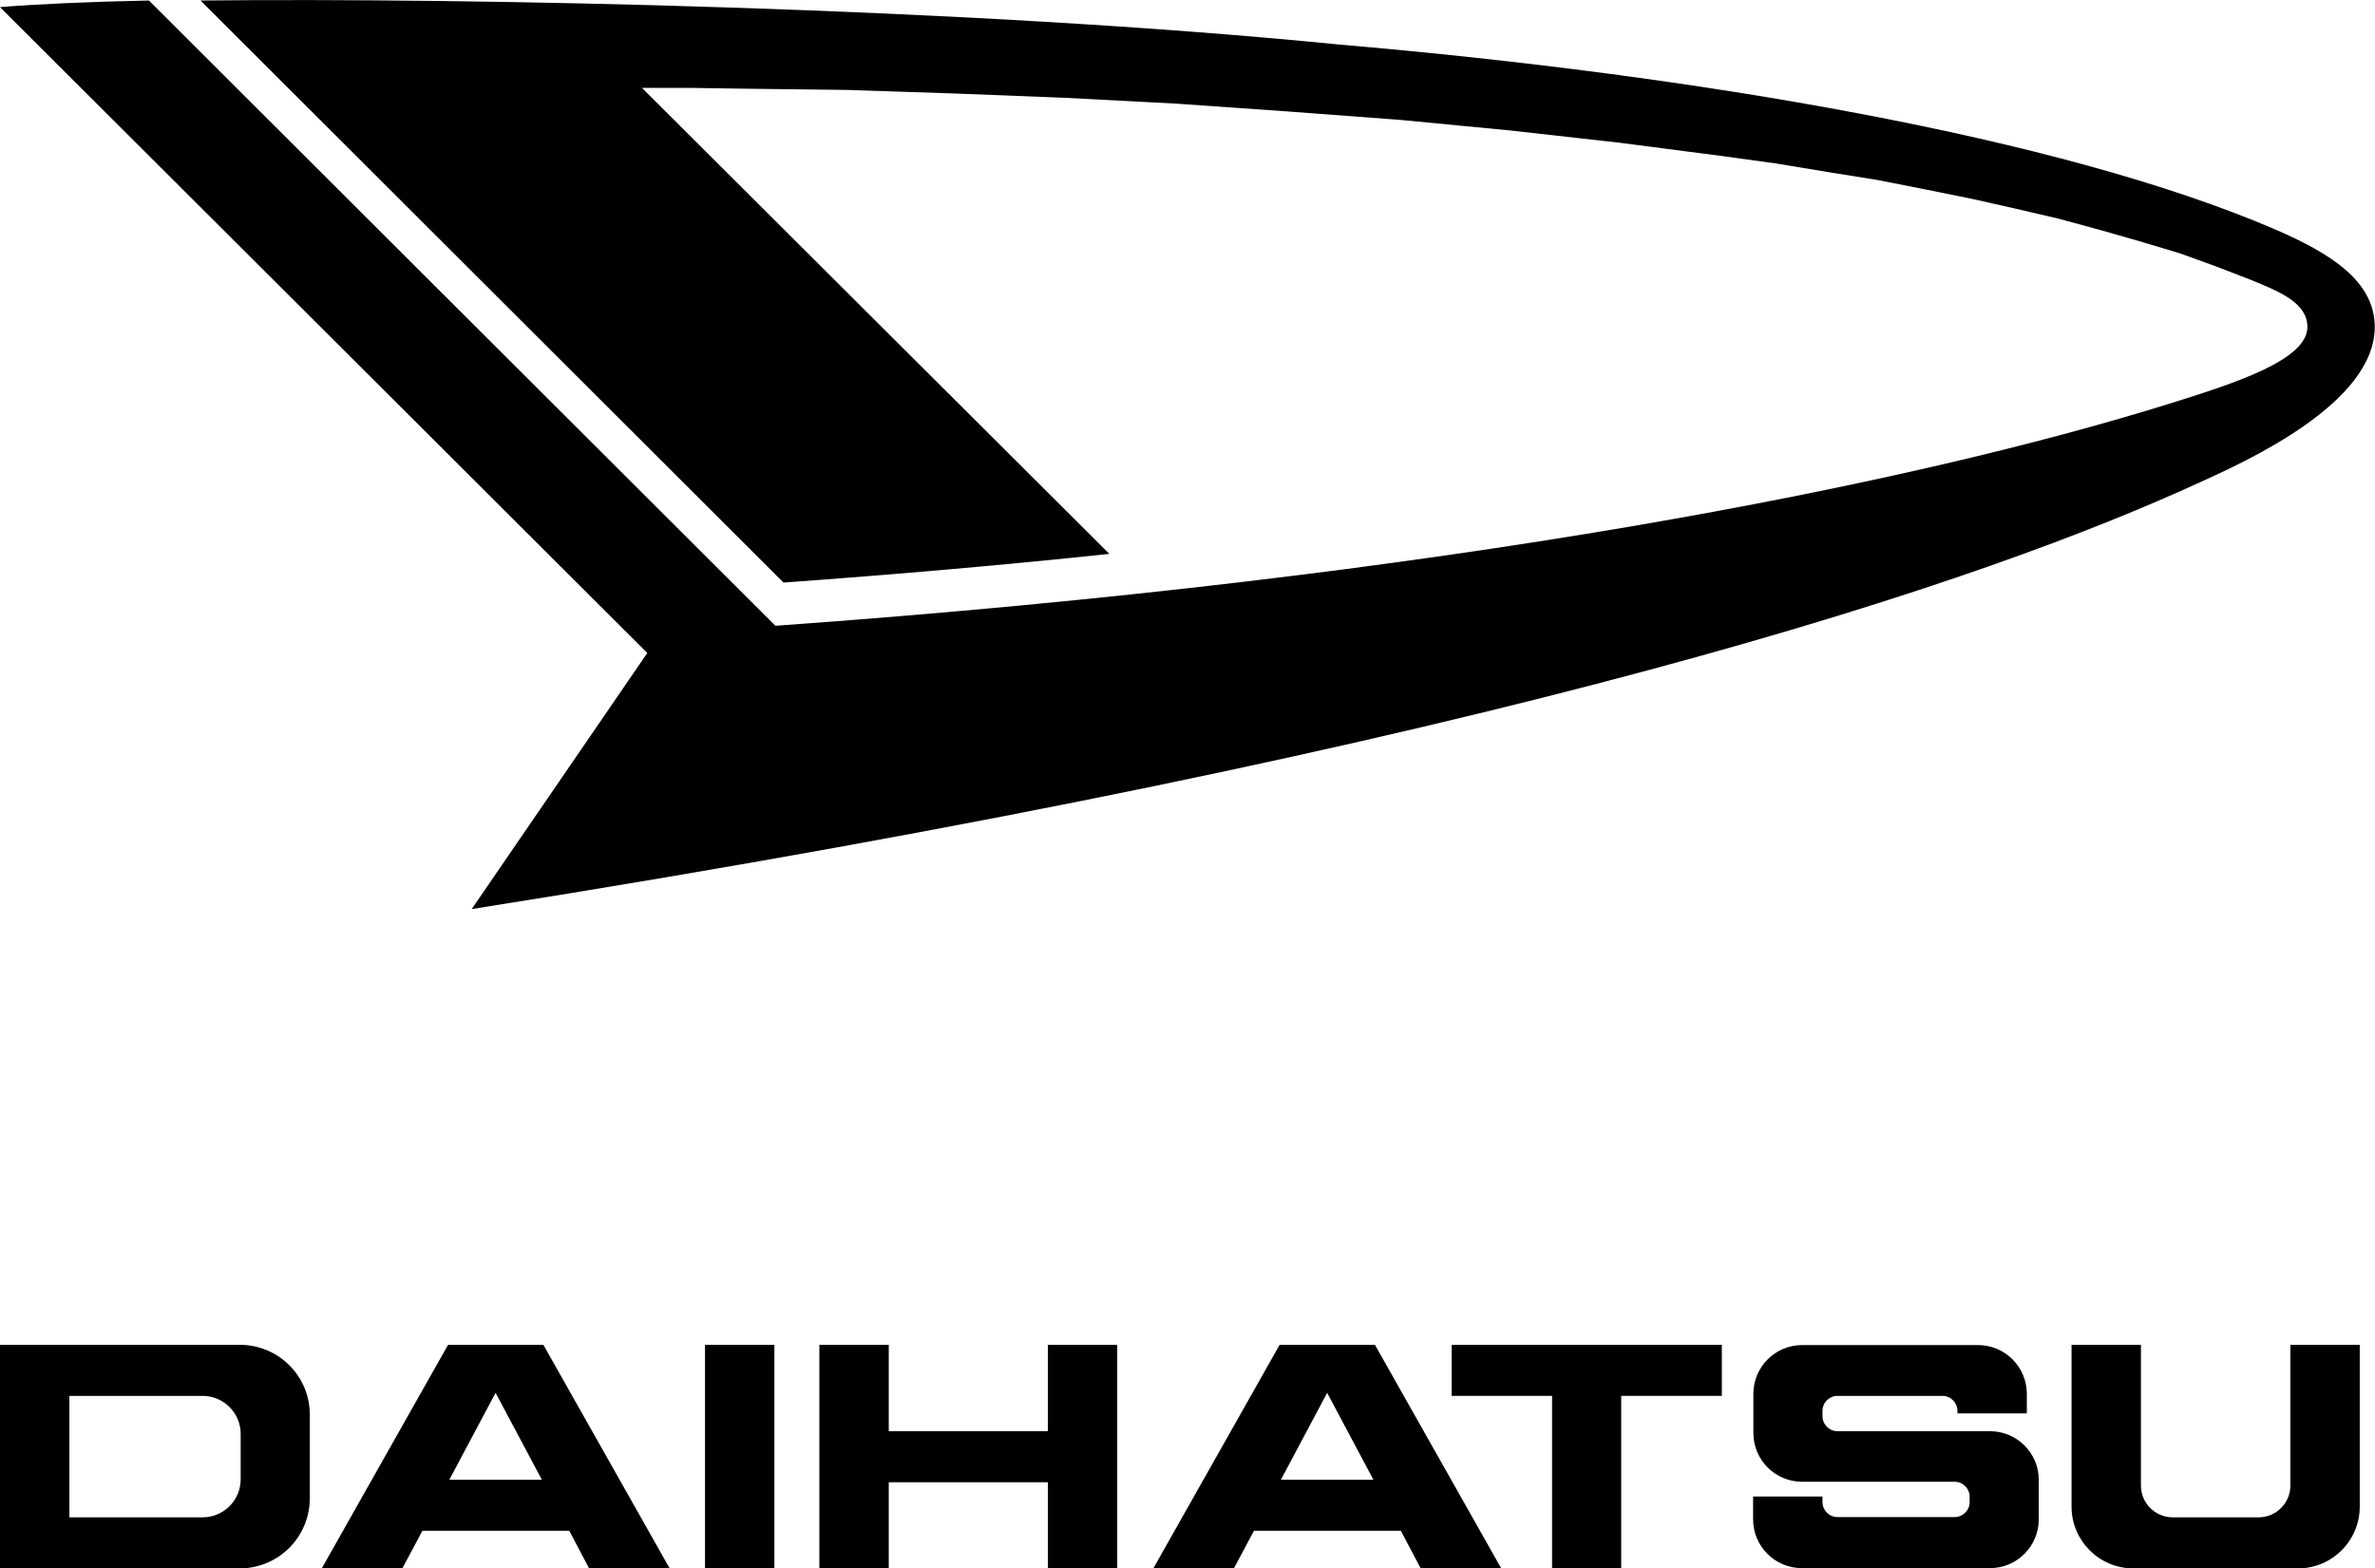
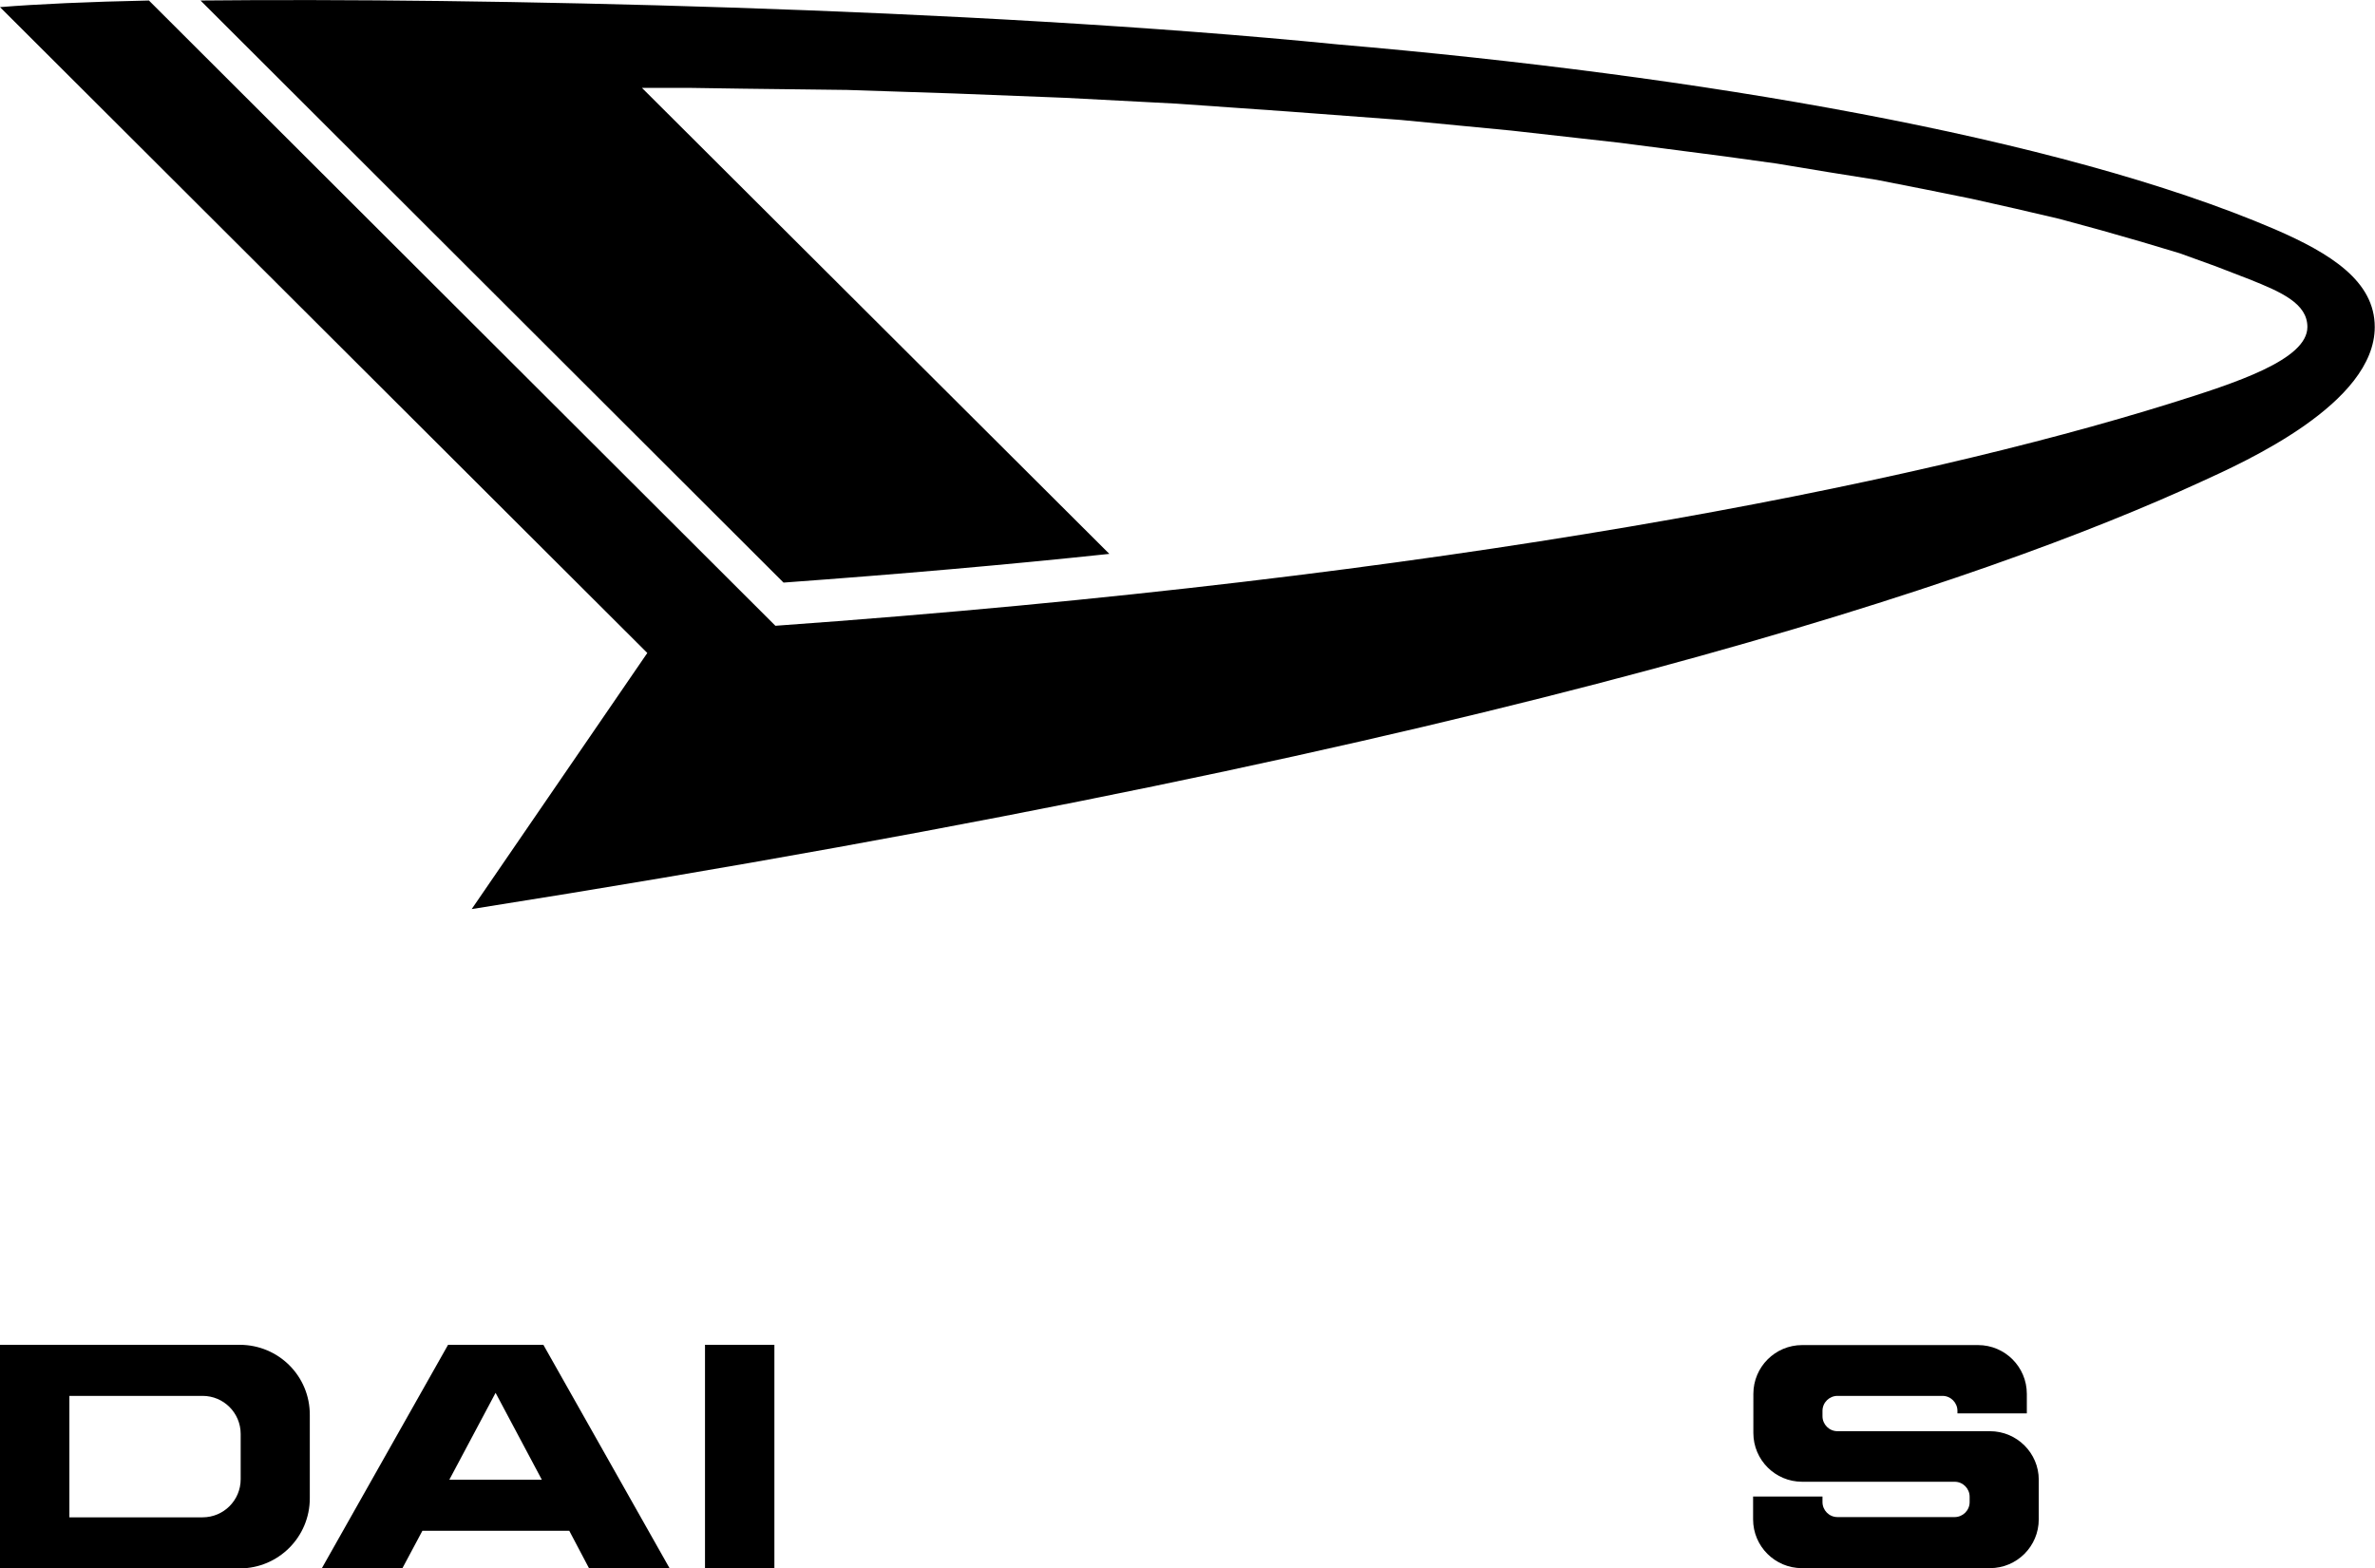
<svg xmlns="http://www.w3.org/2000/svg" xmlns:ns1="http://www.inkscape.org/namespaces/inkscape" xmlns:ns2="http://sodipodi.sourceforge.net/DTD/sodipodi-0.dtd" version="1.1" id="svg2237" ns1:version="0.92.2 (5c3e80d, 2017-08-06)" ns2:docname="Daihatsu symbol.svg" x="0px" y="0px" viewBox="0 0 934.5 617.3" style="enable-background:new 0 0 934.5 617.3;" xml:space="preserve">
  <path d="M185.6,357.8c411.6-65,597.7-130.1,680.3-168.1c17.8-8.1,68.5-30.9,68.5-61c0-18-17.2-28.9-39.4-38.5  c-84.9-36.4-227.5-60.6-368.4-72.7C380.7,3,186.3-0.9,78.9,0.2l229.4,229.1c45.2-3.3,87.8-7,128.2-11.3L252.6,34.6h19.6l20,0.3  l41.1,0.5l42.4,1.4l43.4,1.7l43.9,2.3l44.1,3.1l44,3.3l43.6,4.2l42.7,4.8l41.6,5.4l20.2,2.8l19.9,3.3l19.4,3.1l18.8,3.7l18.3,3.7  l17.8,4l17.1,4l16.5,4.5l15.7,4.5l15,4.5l14.1,5.1l13.2,5.1c12.8,5.1,22.9,9.6,22.9,18.8c0,12.9-28.1,22-54,30.1  c-101.6,31.7-283.1,68.5-548.8,87.5L58.6,0.2C34.8,0.7,14.9,1.6,0,2.8L254.7,257L185.6,357.8z" />
  <g>
    <path d="M94.3,529.3H0v88h94.3c15.3,0,27.6-12.4,27.6-27.6V557C122,541.6,109.6,529.3,94.3,529.3z M94.7,582.2c0,8.3-6.7,15-15,15   H27.3v-47.8h52.4c8.3,0,15,6.7,15,15V582.2z" />
    <path d="M176.3,529.3l-49.7,88h31.7l7.9-14.8H224l7.8,14.8h31.7l-49.7-88H176.3z M176.8,582.4l18.2-34.2l18.2,34.2H176.8z" />
    <rect x="277.4" y="529.3" width="27.3" height="88" />
-     <polygon points="412.3,563.3 349.7,563.3 349.7,529.3 322.4,529.3 322.4,617.3 349.7,617.3 349.7,583.4 412.3,583.4 412.3,617.3    439.6,617.3 439.6,529.3 412.3,529.3  " />
-     <path d="M503.5,529.3l-49.7,88h31.7l7.9-14.8h57.8l7.8,14.8h31.7l-49.7-88H503.5z M504,582.4l18.2-34.2l18.2,34.2H504z" />
-     <polygon points="571.2,549.4 610.7,549.4 610.7,617.3 637.9,617.3 637.9,549.4 677.5,549.4 677.5,529.3 571.2,529.3  " />
    <path d="M783,563.3h-60c-3.3,0-5.9-2.7-5.9-5.9v-2.1c0-3.3,2.7-5.9,5.9-5.9h41.3c3.3,0,5.9,2.7,5.9,5.9v1h27.3v-7.7   c0-10.6-8.6-19.2-19.2-19.2h-69.2c-10.6,0-19.2,8.6-19.2,19.2V564c0,10.6,8.6,19.2,19.2,19.2h60c3.3,0,5.9,2.7,5.9,5.9v2.1   c0,3.3-2.7,5.9-5.9,5.9H723c-3.3,0-5.9-2.7-5.9-5.9v-2.2h-27.3v9c0,10.6,8.6,19.2,19.2,19.2h74c10.6,0,19.2-8.6,19.2-19.2v-15.6   C802.2,571.9,793.6,563.3,783,563.3z" />
-     <path d="M901.2,529.3v55.4c0,6.9-5.6,12.5-12.5,12.5h-33.8c-6.9,0-12.5-5.6-12.5-12.5v-55.4h-27.3V593c0,13.4,10.9,24.3,24.3,24.3   h64.8c13.4,0,24.3-10.9,24.3-24.3v-63.7H901.2z" />
  </g>
</svg>